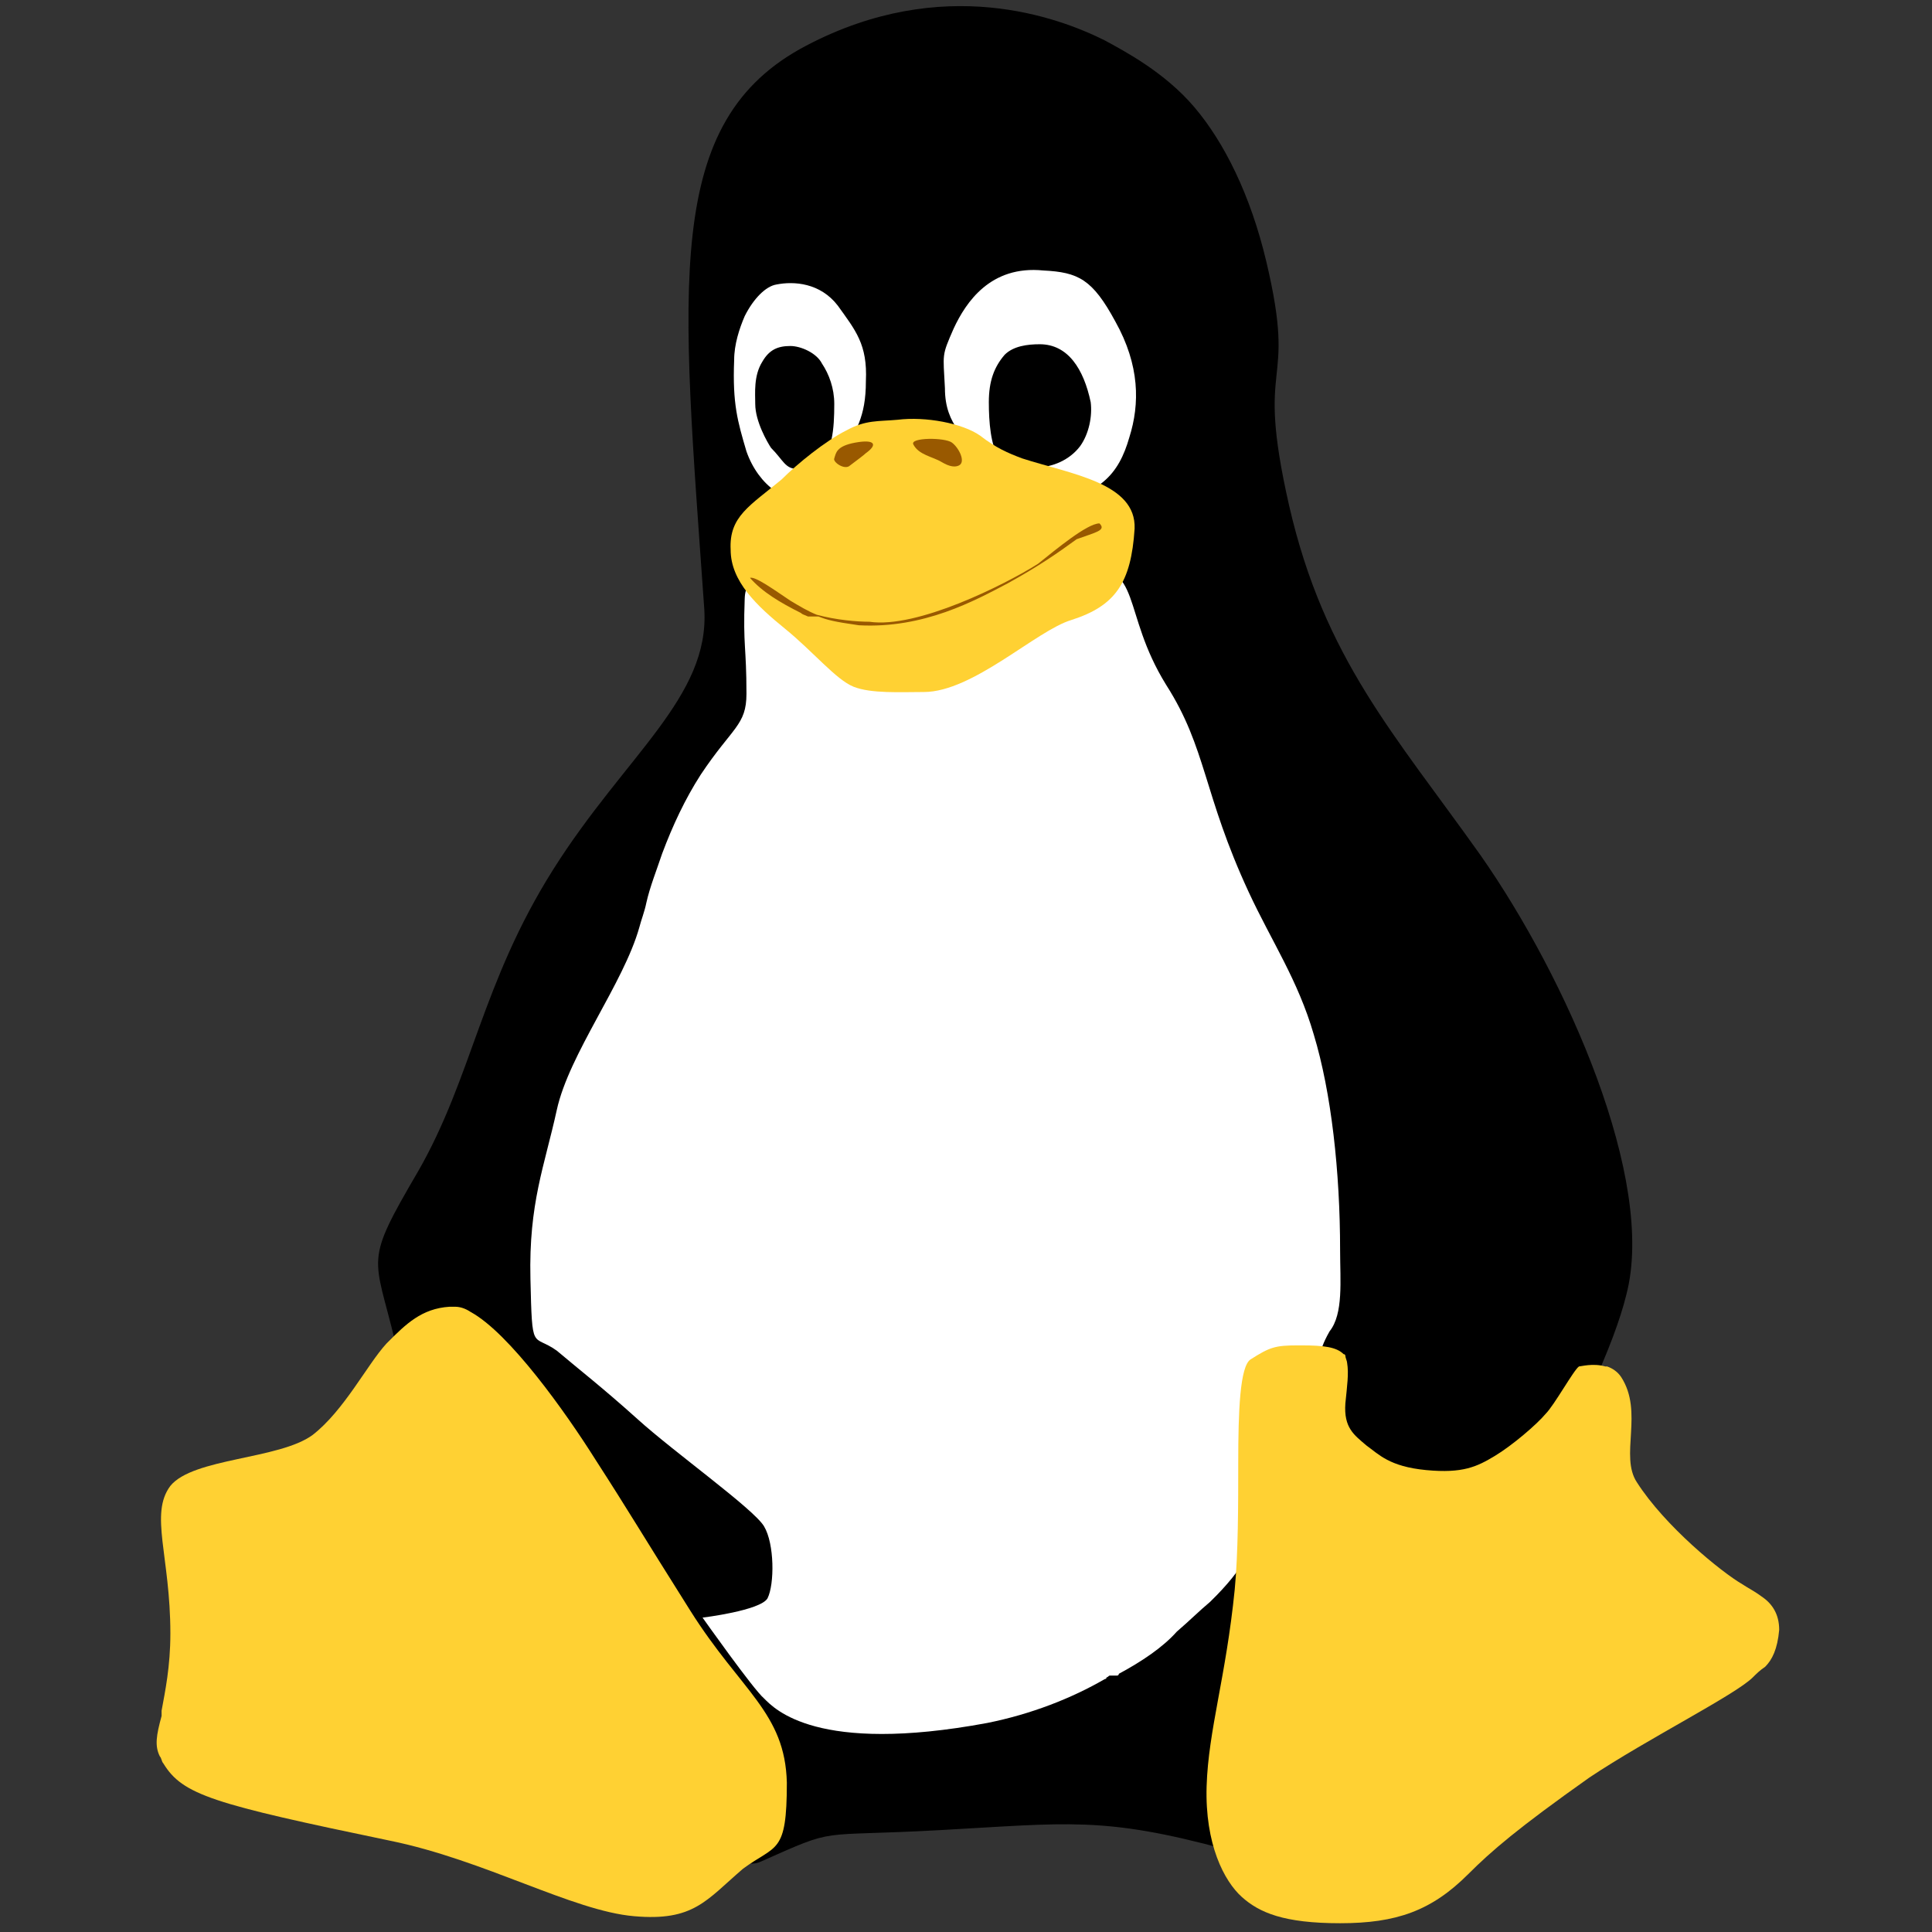
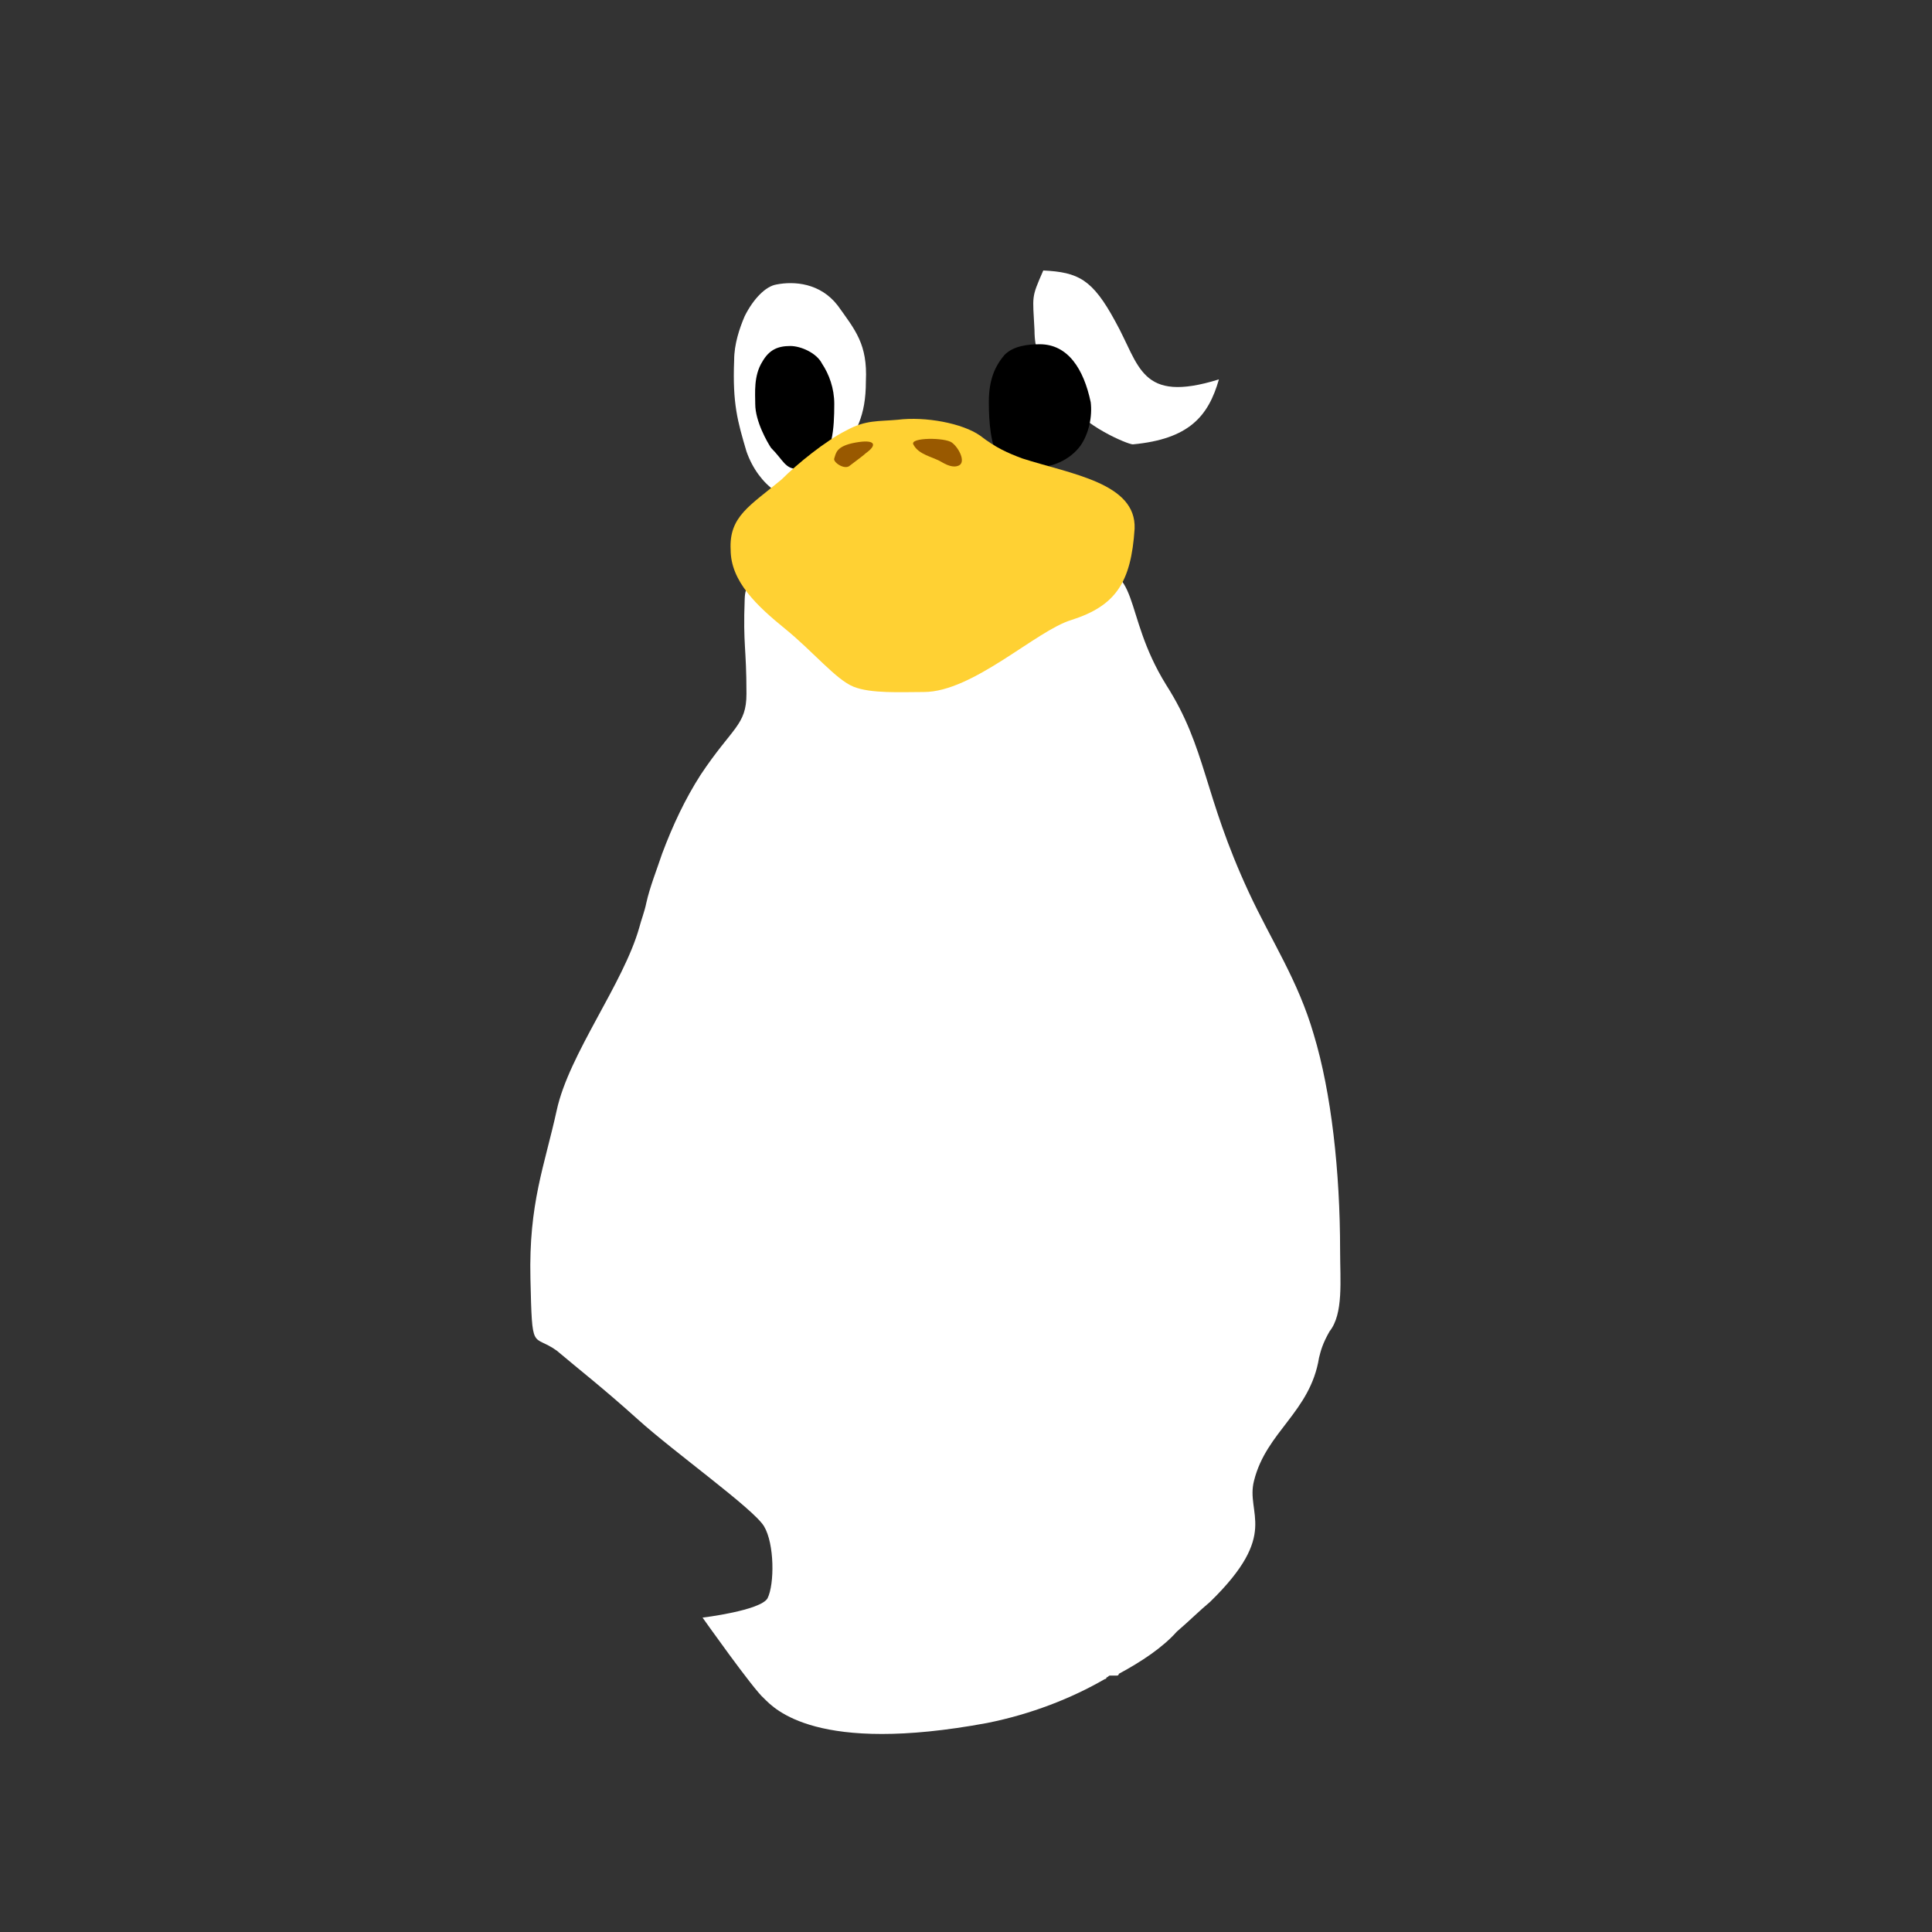
<svg xmlns="http://www.w3.org/2000/svg" version="1.1" id="Layer_1" x="0px" y="0px" viewBox="217.1 85 110 110" enable-background="new 217.1 85 110 110" xml:space="preserve">
  <rect x="217.1" y="85" width="110" height="110" fill="#333333" stroke="none" />
  <title>Pingüino Linux</title>
  <desc>For more information see: http://commons.wikimedia.org/wiki/Image:Tux.svg</desc>
  <g>
-     <path d="M309.7,158.7c-1.4,5.8-8.6,18-12.4,23.3c-3.8,5.4-3.3,10.2-10.4,8.3c-7-1.9-9-1.5-16.3-1.1c-7.2,0.4-5.7-0.2-10.2,1.8   c-4.5,2-19.6-24.7-20.8-29.6c-1.2-5-1.8-4.4,1.3-9.7c3.1-5.4,3.6-10.7,7.7-17.2c4.1-6.5,8.9-9.8,8.6-14.8   c-1.3-18.5-2.4-27.8,5.8-32.1c7.8-4.1,14.4-1.6,17-0.3c1.1,0.6,3.4,1.8,5.1,3.8c1.7,2,3.2,5,4.1,8.8c1.8,7.6-0.7,5.1,1.3,13.9   c2,8.7,6,13,10.9,19.9C306.3,140.7,311.4,152.2,309.7,158.7z" />
    <path fill="#FFFFFF" d="M264.8,102.4c-1-1.3-2.5-1.4-3.5-1.2c-0.6,0.1-1.3,0.8-1.8,1.8c-0.3,0.7-0.6,1.6-0.6,2.5   c-0.1,2.5,0.2,3.5,0.7,5.2c0.7,2,2.4,3.1,3.6,2.6c1.3-0.5,1.1-0.6,1.9-2.4c0.7-1.4,1.3-2.1,1.3-4.2   C266.5,104.6,265.8,103.8,264.8,102.4z" />
    <path d="M262.1,104.7c0.6,0,1.5,0.4,1.8,1c0.4,0.6,0.7,1.4,0.7,2.3c0,1.4-0.1,2.9-1,3.4c-0.3,0.1-0.8,0.3-1.1,0.3   c-0.7,0-0.8-0.5-1.5-1.2c-0.2-0.3-0.9-1.5-0.9-2.5c0-0.6-0.1-1.6,0.4-2.4C260.9,104.9,261.4,104.7,262.1,104.7z" />
-     <path fill="#FFFFFF" d="M280.6,103.3c-1.3-2.4-2.1-2.8-4.1-2.9c-3-0.3-4.4,1.8-5.1,3.3c-0.7,1.6-0.6,1.4-0.5,3.4   c0,2.2,1.3,2.8,2,4.1c0.7,1.3,3.3,2.4,3.6,2.4c3.2-0.3,4.3-1.6,4.9-3.7C282,108,282,105.8,280.6,103.3z" />
+     <path fill="#FFFFFF" d="M280.6,103.3c-1.3-2.4-2.1-2.8-4.1-2.9c-0.7,1.6-0.6,1.4-0.5,3.4   c0,2.2,1.3,2.8,2,4.1c0.7,1.3,3.3,2.4,3.6,2.4c3.2-0.3,4.3-1.6,4.9-3.7C282,108,282,105.8,280.6,103.3z" />
    <path d="M276.3,104.6c1.6,0,2.5,1.4,2.9,3.3c0.1,0.8-0.1,1.8-0.6,2.5c-0.6,0.8-1.6,1.2-2.4,1.2c-0.8,0-1.7,0.1-2.2-0.5   c-0.5-0.7-0.6-2.1-0.6-3.2c0-1.2,0.3-2,0.9-2.7C274.8,104.7,275.6,104.6,276.3,104.6L276.3,104.6z" />
    <path fill="#FFFFFF" d="M293.4,156.2c0-4.5-0.5-9-1.5-12.3c-0.9-3.1-2.4-5.3-3.7-8.1c-2.6-5.6-2.4-8.2-4.7-11.8   c-2.6-4.2-1.3-6.9-4.8-6.7c-4.3,0.2-7.8,6.2-11.9,6.3v0c-2.8,0.1-7.2-7.7-7.3-4.5c-0.1,2.7,0.1,2.7,0.1,5.4c0,1.8-0.8,1.9-2.6,4.6   c-0.9,1.4-1.6,2.9-2.2,4.5c-0.3,0.9-0.7,1.9-0.9,2.8c-0.1,0.5-0.3,1-0.4,1.4c-0.9,3.2-4,7.2-4.7,10.4c-0.7,3.2-1.6,5.3-1.5,9.6   c0.1,4.3,0.1,3.1,1.5,4.1c1.3,1.1,2.6,2.1,4.6,3.9c2.1,1.9,6.6,5.1,7.2,6.1c0.6,1,0.6,3.3,0.2,4.1c-0.4,0.7-3.7,1.1-3.7,1.1   c0,0,2.9,4.1,3.5,4.6c0.6,0.6,3,3.2,12.7,1.4c2.5-0.5,4.8-1.4,6.7-2.5c0,0,0,0,0,0c0,0,0.1,0,0.1-0.1c0.1,0,0.1-0.1,0.2-0.1   c0,0,0,0,0.1,0c0,0,0,0,0,0c0,0,0.1,0,0.1,0c0,0,0,0,0,0c0,0,0,0,0.1,0c0,0,0.1,0,0.1,0c0,0,0,0,0,0c0,0,0.1,0,0.1-0.1c0,0,0,0,0,0   c1.3-0.7,2.5-1.5,3.3-2.4c0.7-0.6,1.3-1.2,1.9-1.7c4-3.9,2-5,2.5-6.9c0.7-2.8,3.2-3.9,3.7-7c0.1-0.4,0.2-0.8,0.6-1.5   C293.6,159.8,293.4,157.9,293.4,156.2z" />
    <path fill="#FFD133" d="M275.3,111.1c-0.8-0.3-1.5-0.6-2.4-1.3c-1-0.7-3.1-1.1-4.7-0.9c-1.1,0.1-1.8,0-2.9,0.6   c-1.2,0.6-2.8,1.9-3.7,2.8c-1.8,1.5-3,2.1-2.9,4c0,1.8,1.5,3.2,3.1,4.5c1.6,1.3,2.9,2.9,3.9,3.3c1,0.4,2.7,0.3,4,0.3   c2.8,0,6.4-3.5,8.4-4.1c2.5-0.8,3.4-2.1,3.6-5.2C281.8,112.5,278.1,112,275.3,111.1z" />
-     <path fill="#FFD133" d="M317.4,175.9c-0.4-0.3-0.8-0.5-1.1-0.7c0,0,0,0,0,0c-1.2-0.7-4.4-3.3-6-5.8c-1-1.5,0.4-4-0.9-6l0,0v0v0   c-0.2-0.3-0.5-0.5-0.8-0.6c0,0-0.1,0-0.1,0c-0.7-0.2-1.4,0-1.5,0c0,0,0,0,0,0c-0.3,0.2-1.4,2.2-1.9,2.7c-0.5,0.6-1.9,1.8-2.9,2.4   c-1,0.6-1.8,1-3.9,0.8c-2.1-0.2-2.7-0.9-3.4-1.4c-0.7-0.6-1.3-1-1.2-2.4c0.1-1,0.2-1.7,0.1-2.3c0-0.1-0.1-0.3-0.1-0.4c0,0,0,0,0,0   c0,0,0,0,0,0c0,0,0,0,0,0c0,0,0,0,0,0c0,0,0,0,0,0c0,0,0,0,0,0c0,0,0,0,0,0c0,0,0,0,0,0c0,0,0,0,0,0c0,0,0,0,0,0c0,0,0-0.1-0.1-0.1   c0,0,0,0,0,0c0,0,0,0,0,0c-0.4-0.4-1.1-0.5-2.4-0.5c0,0,0,0-0.1,0l0,0c0,0,0,0,0,0c0,0,0,0-0.1,0c-1.3,0-1.6,0.1-2.7,0.8   c0,0,0,0,0,0c0,0,0,0,0,0c-0.6,0.4-0.7,2.9-0.7,5.9c0,2.4,0,5.1-0.2,7.2c-0.5,5-1.5,8-1.6,11.2c-0.1,3.3,1,5.4,2,6.3   c1,0.9,2.4,1.5,5.6,1.5s5.2-0.7,7.3-2.8c1.3-1.3,2.8-2.6,6.9-5.5c3.3-2.2,8.3-4.7,9.3-5.7c0.2-0.2,0.4-0.4,0.7-0.6   c0.4-0.4,0.7-1,0.8-2.1c0,0,0,0,0,0C318.4,176.9,318,176.3,317.4,175.9z" />
-     <path fill="#FFD133" d="M261.9,186.5c-0.1-4-2.6-5.2-5.5-9.8c0,0,0,0,0,0c0,0,0,0,0,0c-2.9-4.6-3.4-5.5-5.4-8.6   c-1.7-2.7-4.9-7.2-7.1-8.4c-0.3-0.2-0.6-0.3-0.9-0.3c0,0,0,0,0,0c0,0,0,0,0,0c-0.1,0-0.2,0-0.3,0c-1.6,0.1-2.5,1-3.5,2   c0,0-0.1,0.1-0.1,0.1c-1.1,1.2-2.4,3.8-4.2,5.2l0,0c-1.9,1.4-6.8,1.3-8.1,2.9c-1.2,1.6,0,4,0,8.4c0,1.9-0.3,3.3-0.5,4.4   c0,0.1,0,0.2,0,0.2c0,0,0,0,0,0c0,0,0,0,0,0c0,0,0,0,0,0c0,0,0,0,0,0c0,0,0,0,0,0c0,0,0,0.1,0,0.1c-0.3,1.1-0.4,1.7-0.1,2.3   c0,0,0,0,0,0c0,0,0,0,0,0c0,0,0,0,0,0c0,0,0,0,0,0c0,0,0,0,0,0c0,0,0,0,0,0c0,0,0,0,0,0c0,0,0,0,0,0c0,0,0,0,0,0c0,0,0,0,0,0   c0,0,0,0,0,0c0,0,0,0,0,0c0.1,0.1,0.1,0.3,0.2,0.4c1.1,1.8,2.8,2.3,12.9,4.4c5.4,1.1,10.4,4,13.9,4.3c3.4,0.3,4.1-0.9,6.2-2.7   C261.3,190,261.9,190.6,261.9,186.5z" />
-     <path fill="#995900" d="M279.7,114.8c-0.7,0-2.5,1.5-3.5,2.3c-1.9,1.2-6.9,3.7-9.6,3.3c-0.7,0-1.9-0.1-3-0.4   c-0.5-0.2-1-0.5-1.5-0.8c-0.9-0.6-2-1.4-2.3-1.3c0.7,0.8,1.7,1.4,2.9,2c0.1,0.1,0.2,0.1,0.4,0.2c0,0,0,0,0,0c0,0,0,0,0,0   c0,0,0.1,0,0.1,0c0,0,0,0,0.1,0c0,0,0,0,0,0c0,0,0.1,0,0.1,0c0,0,0,0,0,0c0,0,0,0,0,0c0,0,0,0,0,0c0,0,0,0,0,0c0,0,0,0,0,0   c0,0,0,0,0,0c0,0,0,0,0.1,0c0,0,0,0,0,0c0,0,0,0,0,0c0,0,0.1,0,0.1,0c0,0,0,0,0,0c0,0,0,0,0.1,0c0,0,0,0,0,0   c0.5,0.2,0.9,0.3,2.3,0.5c3.7,0.2,6.6-1.4,8.5-2.4c1.8-1,2.8-1.7,3.9-2.5C279.5,115.3,280.1,115.2,279.7,114.8z" />
    <g>
      <path fill="#995900" d="M271.3,110.2c-0.4-0.3-2.4-0.3-2.2,0.1c0.3,0.6,1.1,0.7,1.6,1c0.5,0.3,0.8,0.3,1,0.2    C272.1,111.3,271.7,110.5,271.3,110.2z" />
      <path fill="#995900" d="M265.8,110.2c-1.1,0.2-1.1,0.6-1.2,0.9c-0.1,0.2,0.6,0.7,0.9,0.4c0.4-0.3,0.8-0.6,0.9-0.7    C267.1,110.3,266.9,110,265.8,110.2z" />
    </g>
  </g>
</svg>